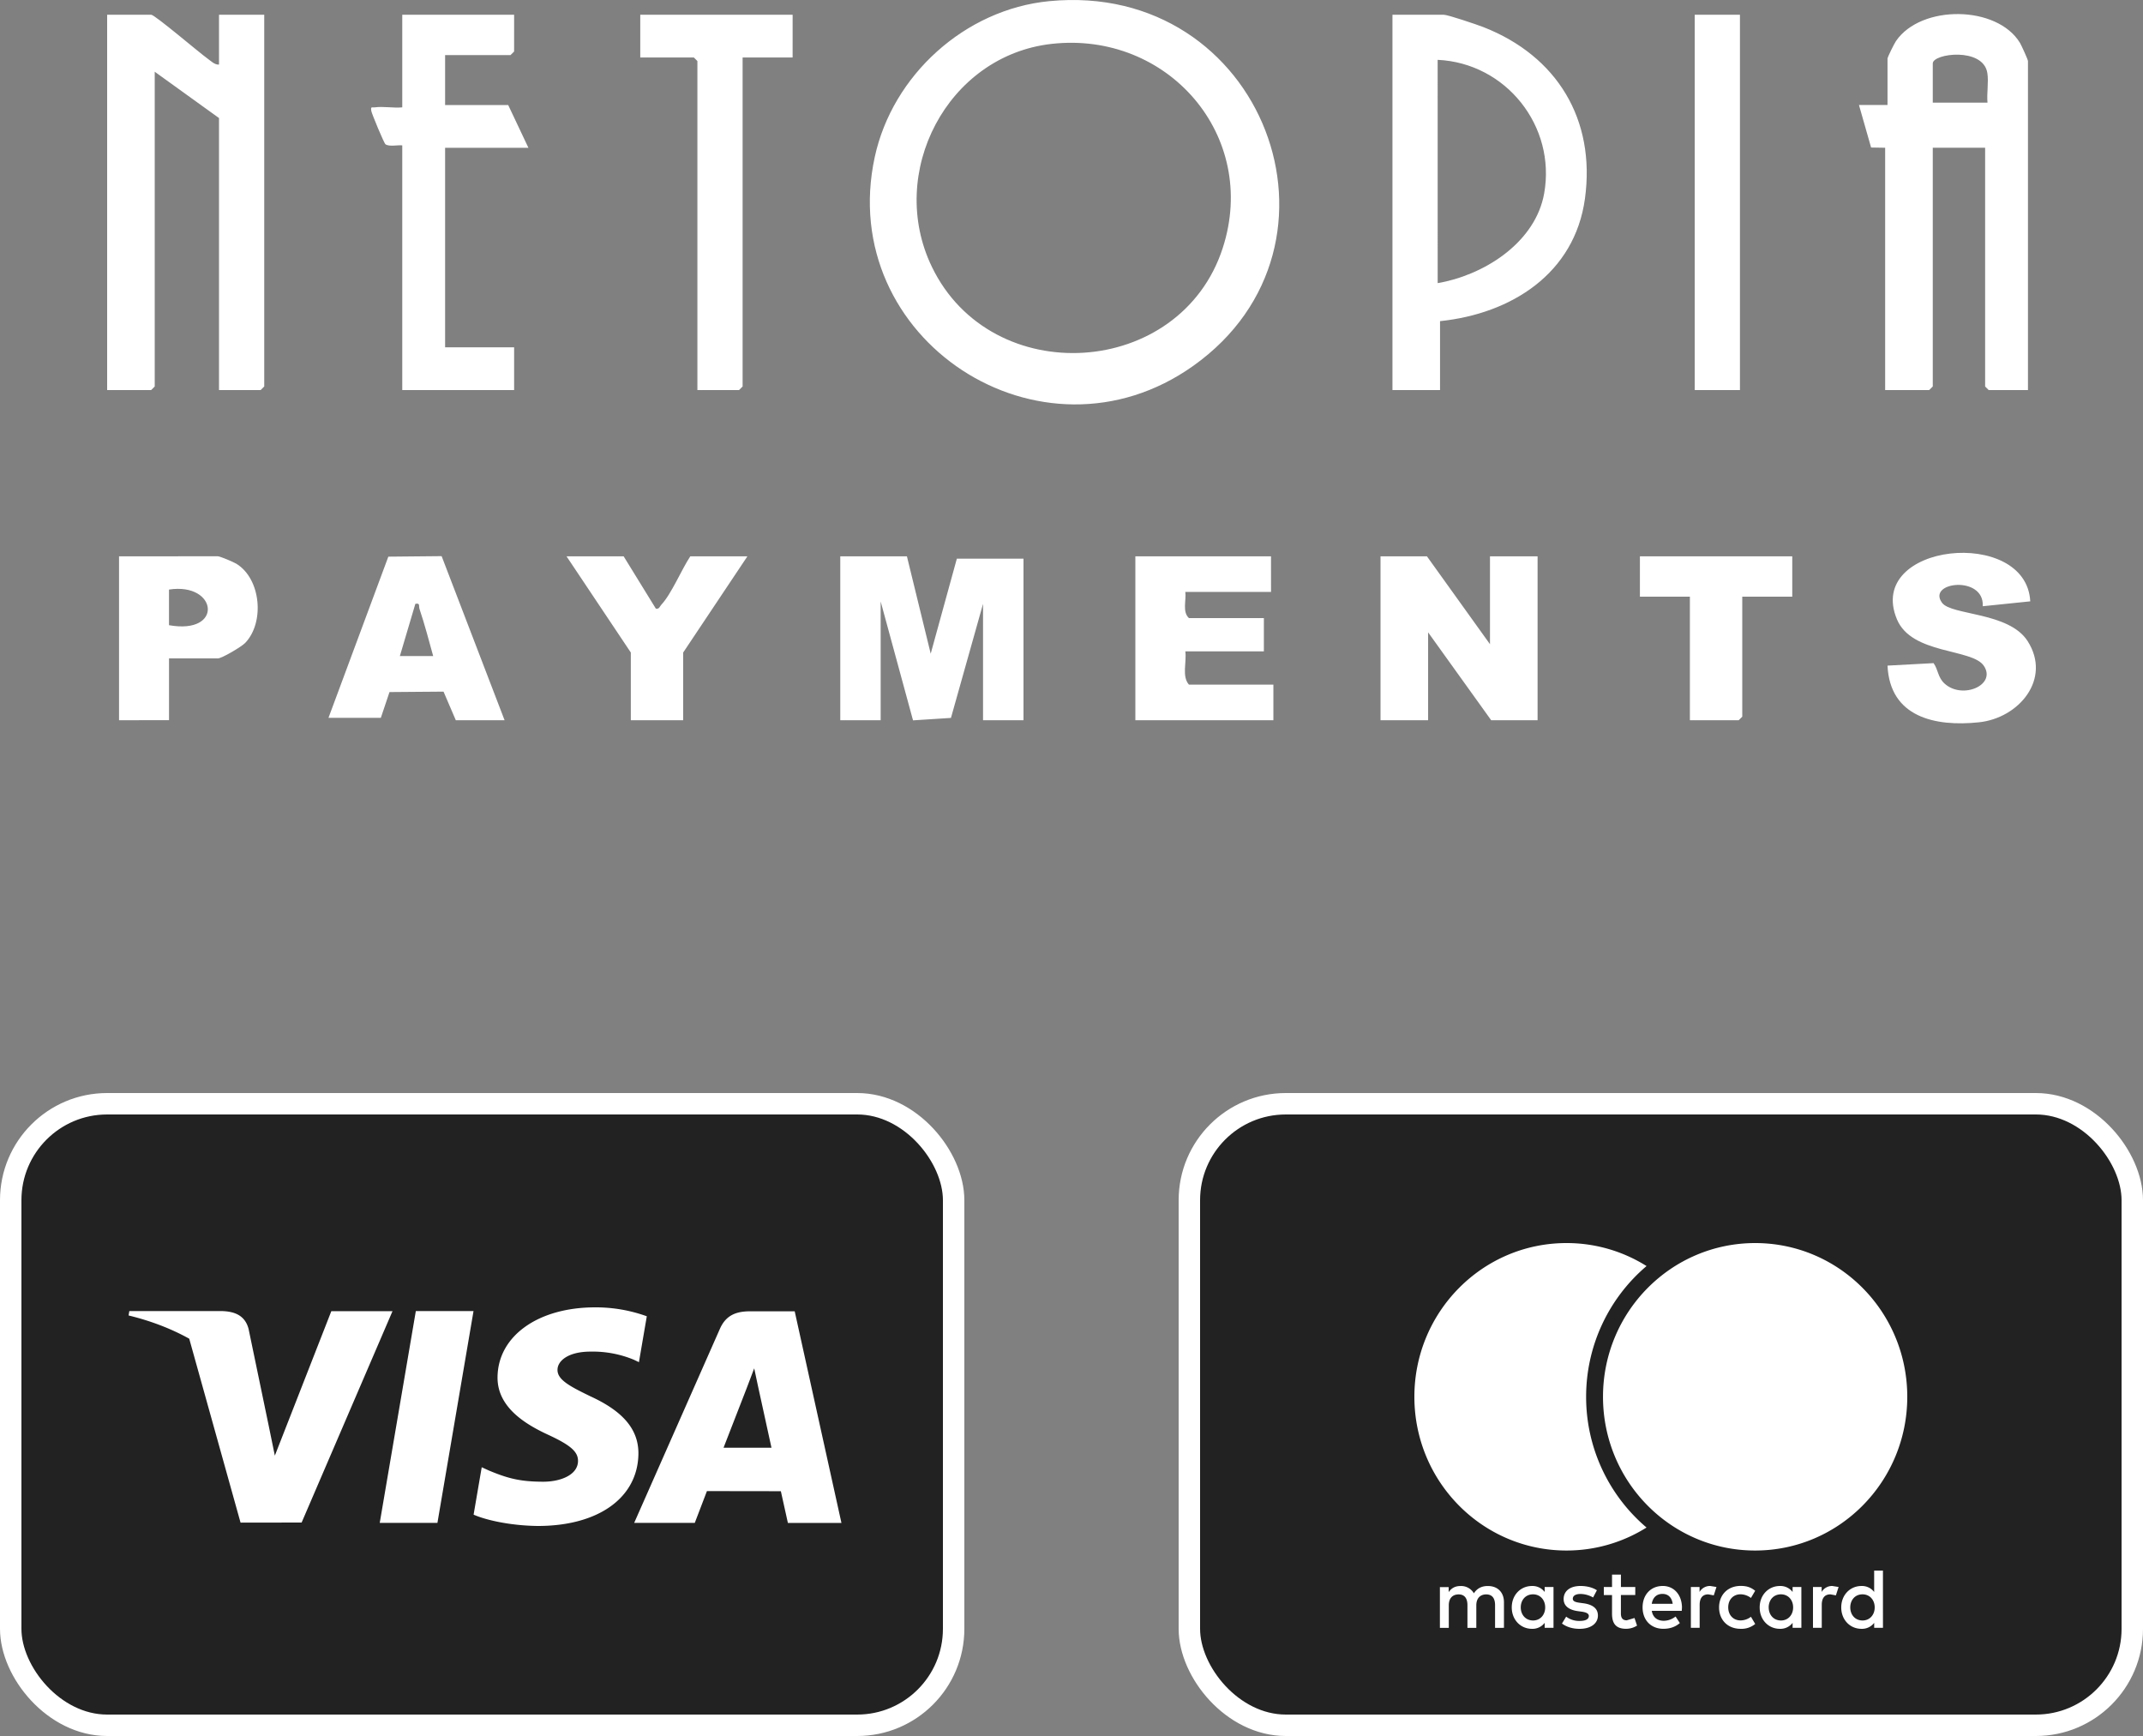
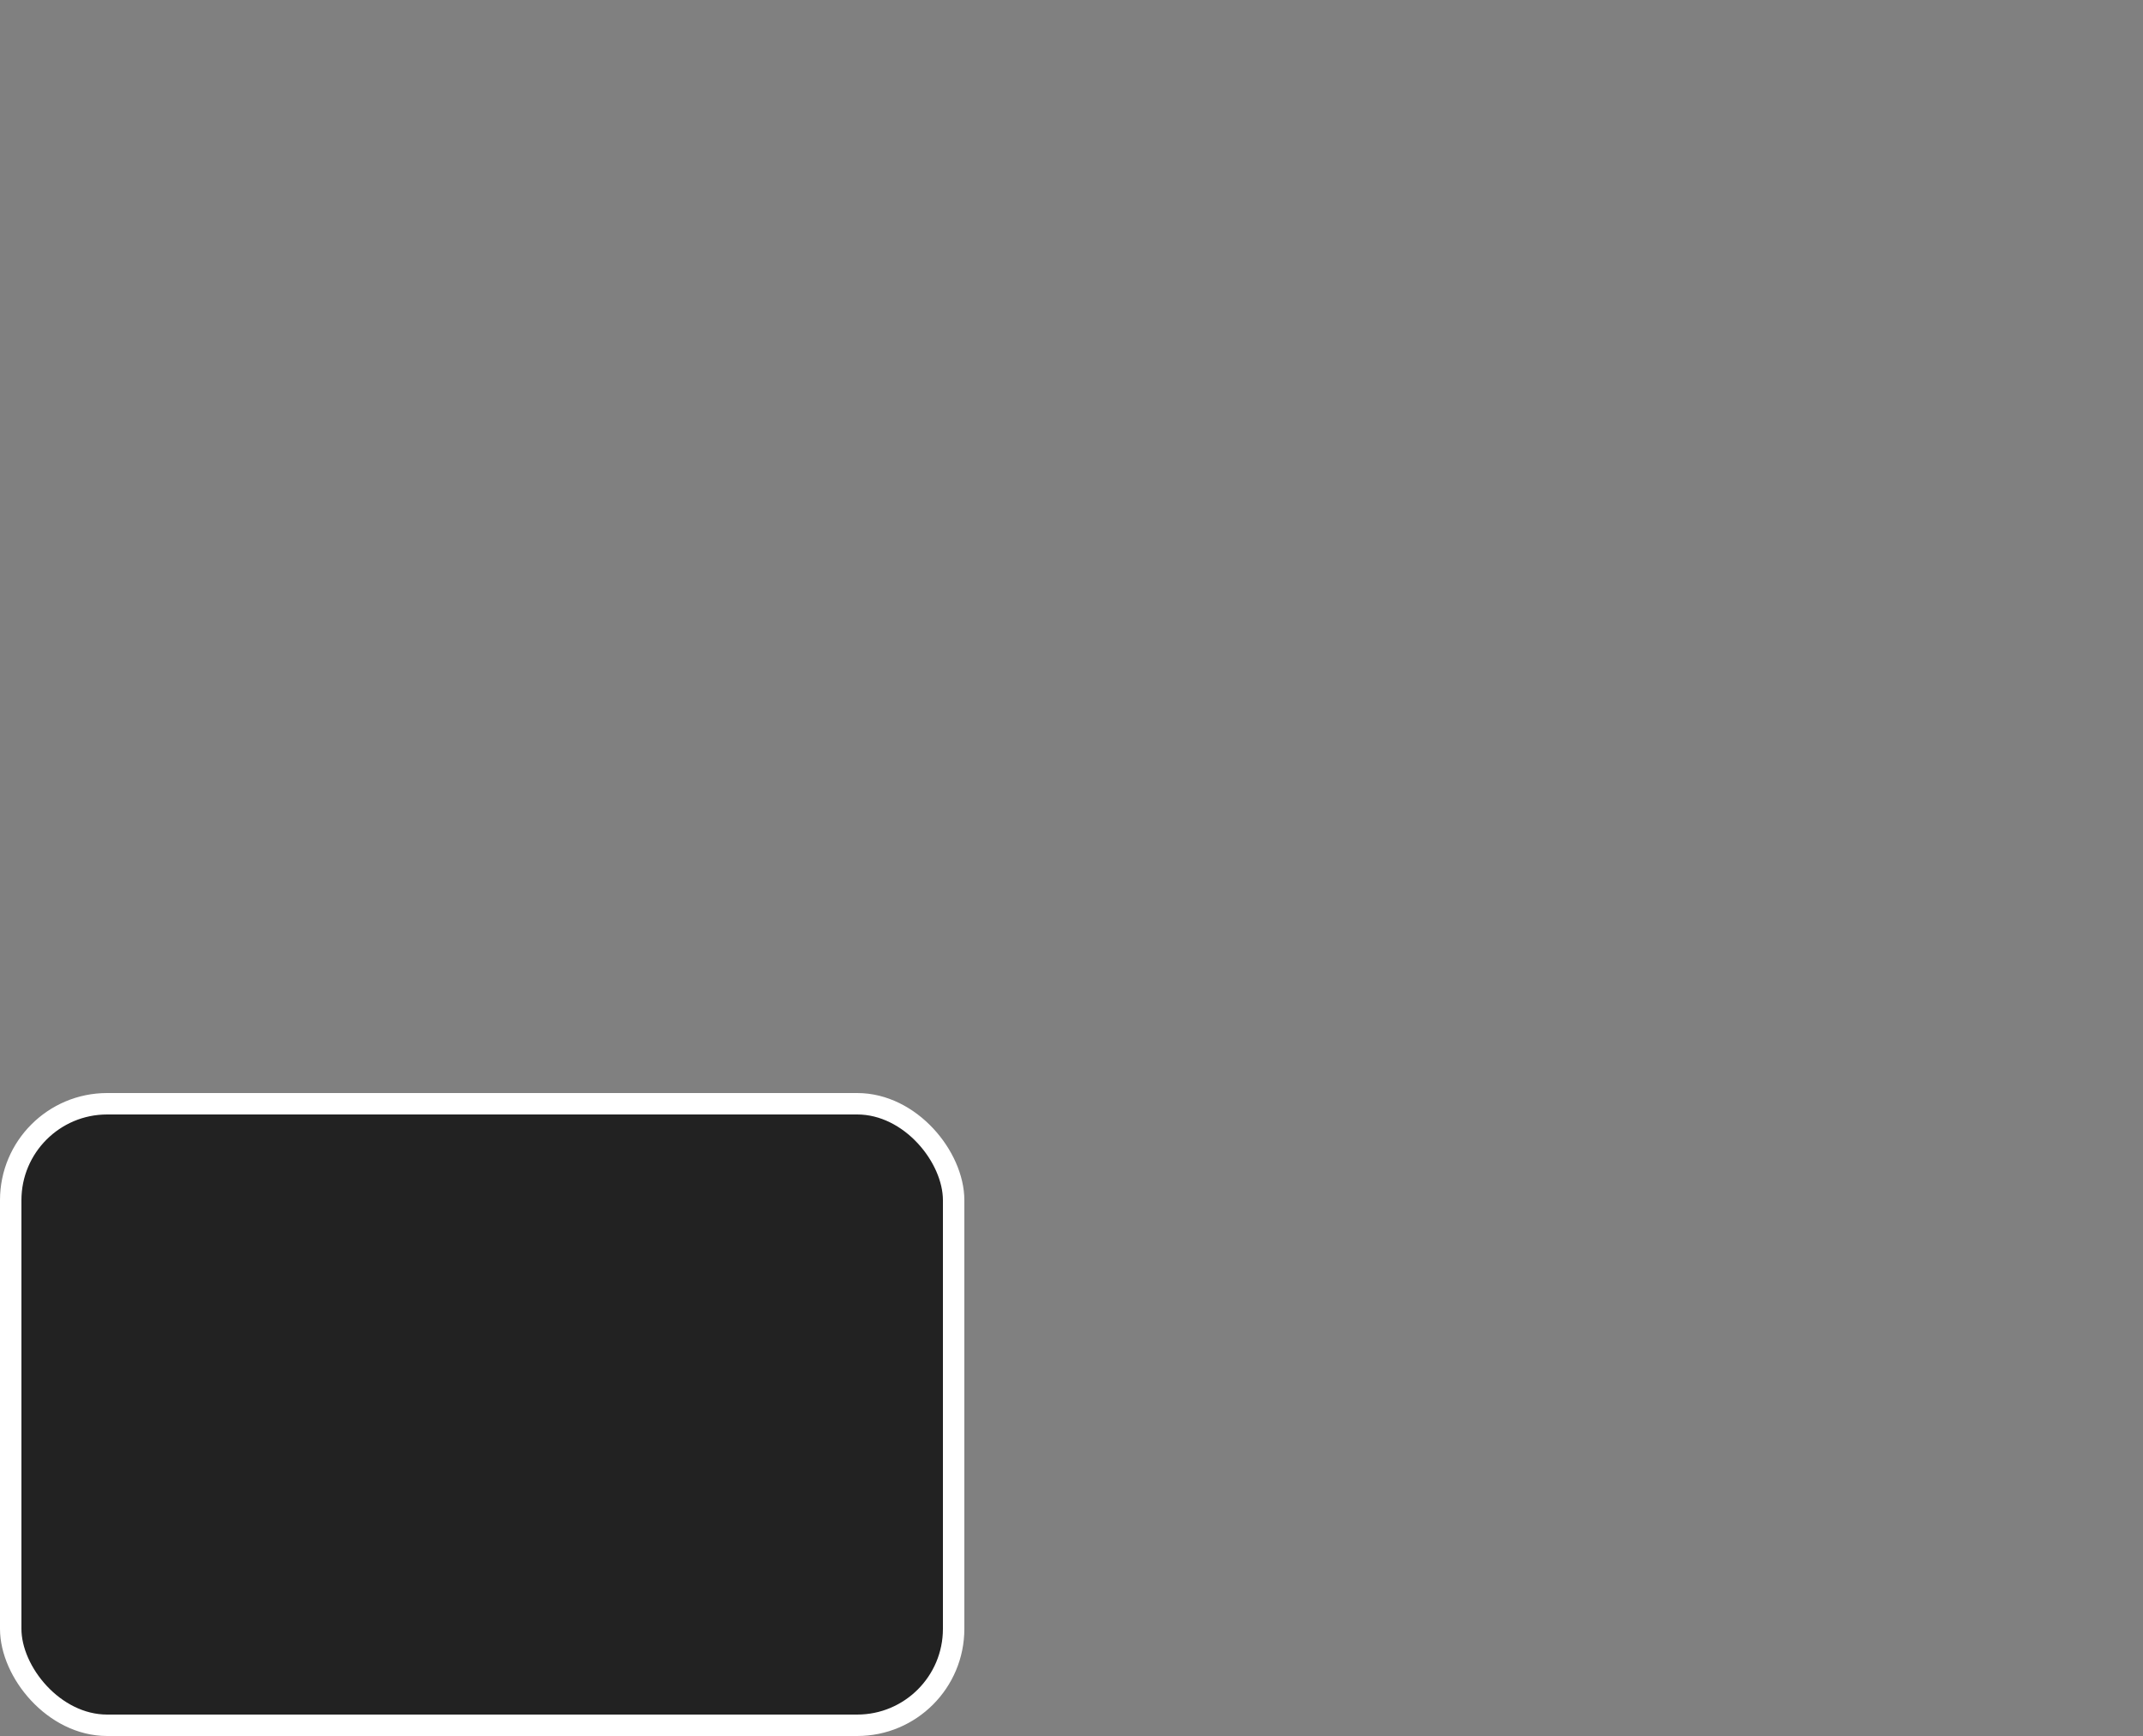
<svg xmlns="http://www.w3.org/2000/svg" width="100" height="81" fill="none" viewBox="0 0 100 81">
  <rect x="0" y="0" width="100" height="81" fill="#808080" stroke="none" />
-   <path fill="#fff" fill-rule="evenodd" d="M88.519 28.899c-1.494-3.567 6.038-4.34 6.22-.841l-2.217.228c.08-1.459-2.63-1.14-1.897-.158.44.59 3.118.422 3.99 1.783 1.132 1.768-.402 3.596-2.274 3.791-2.042.214-4.15-.238-4.263-2.645l2.149-.116c.222.312.194.66.511.952.833.76 2.439.07 1.834-.828-.55-.816-3.362-.517-4.053-2.166M43.43 30.5l1.22-4.433h3.11v7.538h-1.888v-5.431l-1.497 5.323-1.77.114-1.51-5.548v5.542H39.21v-7.648h3.11zm-19.884 3.106H21.27l-.573-1.335-2.522.02-.404 1.203h-2.443l2.793-7.521 2.487-.024zm7.057-5.21c.16.04.183-.103.26-.184.464-.49.948-1.654 1.349-2.255h2.665l-2.998 4.49v3.158h-2.443v-3.159l-3-4.489h2.665zm28.708-.777h-4c.05.396-.148.928.168 1.22h3.498v1.552h-3.666c.07.492-.172 1.168.168 1.552h3.942v1.662H52.98v-7.648h6.33zm10.217 2.439v-4.1h2.221v7.647h-2.165l-2.943-4.1v4.1H64.42v-7.648h2.166zm14.105-4.1v1.883H81.3v5.598l-.166.166h-2.278v-5.764h-2.332v-1.884zm-73.47-.002c.084 0 .453.15.691.26l.18.09c1.149.71 1.32 2.745.405 3.695-.168.175-1.087.72-1.276.72H7.887v2.883H5.555v-7.648zm9.219 2.218-.723 2.438h1.555c-.201-.729-.396-1.476-.637-2.194-.048-.145.044-.292-.195-.244m-11.496.997c2.561.458 2.268-2.009 0-1.662zM48.959.054c9.996-.97 14.656 11.381 6.722 17.017-7.098 5.04-16.693-1.249-14.864-9.735.826-3.83 4.214-6.901 8.142-7.282M7.055.687c.167 0 2.258 1.782 2.62 2.039.165.116.334.3.545.288V.687h2.11v17.346l-.167.166H10.22V5.508l-3-2.161v14.686l-.165.166H5V.687zM23.99 2.404l-.167.166H20.77V4.9h2.944l.943 1.995H20.77v9.31h3.221V18.2h-5.22V6.783c-.223-.025-.6.071-.782-.05-.07-.047-.645-1.437-.663-1.557-.033-.226.02-.147.165-.167.39-.055.877.04 1.28 0V.687h5.22zm12.996.278h-2.333v15.351l-.166.166h-1.944V2.848l-.166-.166h-2.5V.687h7.11zM67.364.687c.2 0 1.573.467 1.863.58 3.435 1.346 5.236 4.314 4.733 7.997-.48 3.506-3.44 5.375-6.763 5.72V18.2h-2.22V.687zm13.828 17.512h-2.11V.687h2.11zm7.283-16.286c1.172-1.71 4.72-1.67 5.784.088.072.12.372.78.373.847v15.351h-1.833l-.166-.166V6.893H90.19v11.14l-.168.166h-2.054V6.894l-.656-.011-.566-1.984h1.332V2.737c0-.074.317-.708.397-.824m-31.418 9.66c1.7-5.248-2.573-10.136-7.99-9.525-4.867.549-7.698 6.008-5.587 10.392 2.784 5.78 11.603 5.222 13.577-.867m10.03 1.638c2.095-.359 4.409-1.793 4.925-3.972l.044-.212c.56-3.14-1.778-6.085-4.97-6.235zm25.65-9.802c-.19-1.222-2.547-.915-2.547-.45v1.83h2.553c-.04-.44.06-.953-.006-1.38" clip-rule="evenodd" />
  <rect width="44" height="29" x=".5" y="51.5" fill="#222" stroke="#fff" rx="4.5" />
-   <path fill="#fff" d="M19.404 61.173h2.692l-1.684 9.882H17.72zm8.123 3.966c-.942-.457-1.518-.763-1.512-1.224 0-.412.489-.85 1.543-.85a5 5 0 0 1 2.017.378l.24.114.367-2.141A7 7 0 0 0 27.768 61c-2.661 0-4.536 1.341-4.551 3.26-.015 1.42 1.339 2.212 2.36 2.684 1.047.484 1.401.792 1.395 1.227-.007.66-.838.964-1.612.964-1.076 0-1.65-.15-2.534-.517l-.347-.158-.379 2.212c.63.276 1.793.516 3 .528 2.832 0 4.67-1.324 4.691-3.376.006-1.125-.711-1.98-2.264-2.684m11.738 5.918h-2.499l-.328-1.48-3.45-.005-.567 1.484h-2.828l4-9.054c.283-.642.766-.819 1.41-.819h2.081zM36 67.55l-.624-2.852-.182-.853-.358.944-1.073 2.761zm-20.54-6.37-2.635 6.738-.281-1.37-.944-4.54c-.164-.624-.636-.812-1.223-.834H6.034L6 61.378c1.056.256 2 .624 2.83 1.084l2.395 8.582 2.85-.004 4.24-9.861z" />
-   <rect width="44" height="29" x="55.5" y="51.5" fill="#222" stroke="#fff" rx="4.5" />
-   <path fill="#fff" d="M89 65.173c0 3.962-3.178 7.173-7.099 7.173s-7.099-3.21-7.099-7.173S77.982 58 81.903 58C85.825 58 89 61.21 89 65.173m-14.986 0a7.99 7.99 0 0 1 2.82-6.1A7 7 0 0 0 73.098 58C69.178 58 66 61.21 66 65.173s3.178 7.173 7.099 7.173c1.37 0 2.65-.394 3.734-1.073a7.99 7.99 0 0 1-2.819-6.1m-3.834 10.78v-1.195c0-.45-.283-.754-.742-.756-.24-.004-.49.072-.661.34a.69.69 0 0 0-.624-.34c-.2 0-.398.06-.552.284v-.234h-.41v1.903h.415V74.9c0-.331.18-.507.46-.507.272 0 .41.18.41.502v1.06h.414V74.9c0-.331.19-.507.461-.507.28 0 .414.18.414.502v1.06zm6.128-1.906h-.67v-.578h-.415v.578h-.383v.378h.383v.868c0 .444.17.705.655.705a.95.95 0 0 0 .512-.149l-.118-.355-.363.108c-.205 0-.272-.129-.272-.32v-.86h.67zM79.804 74a.56.56 0 0 0-.497.279v-.232h-.405v1.904h.41v-1.07c0-.314.133-.49.403-.49l.256.047.126-.391zm-5.287.2c-.198-.13-.47-.2-.768-.2-.477 0-.784.231-.784.61 0 .31.23.501.65.562l.194.027c.225.032.332.092.332.2 0 .149-.15.232-.43.232a1 1 0 0 1-.628-.2l-.196.322c.225.166.508.247.817.247.544 0 .86-.259.86-.621 0-.335-.25-.51-.66-.57l-.193-.026c-.178-.025-.318-.061-.318-.187 0-.14.133-.223.358-.223.24 0 .472.093.588.164zm10.985-.2a.56.56 0 0 0-.497.279v-.232H84.6v1.904h.41v-1.07c0-.314.133-.49.403-.49l.256.047.127-.391zm-5.284 1c0 .578.398.999 1.006.999a1 1 0 0 0 .68-.227l-.199-.335a.8.8 0 0 1-.492.17c-.327-.004-.568-.243-.568-.61 0-.366.24-.605.568-.609a.82.82 0 0 1 .492.171l.198-.335c-.205-.164-.394-.227-.679-.227-.608.002-1.006.425-1.006 1.003m3.84 0v-.952h-.409v.232a.71.71 0 0 0-.594-.279c-.528 0-.942.419-.942.999 0 .583.414.999.942.999a.71.71 0 0 0 .594-.279v.232h.41zm-1.525 0c0-.335.216-.61.573-.61.338 0 .568.263.568.61 0 .346-.23.61-.568.61-.356-.002-.572-.277-.572-.61m-4.947-1c-.552 0-.938.407-.938.999 0 .605.403.999.967.999.282 0 .543-.072.772-.268l-.2-.306a.9.9 0 0 1-.548.2c-.265 0-.505-.123-.563-.465h1.4l.01-.16c-.01-.592-.373-1-.9-1m-.01.371c.266 0 .435.166.477.461h-.977c.044-.274.21-.461.5-.461m10.288.63v-1.717h-.41v.997a.71.71 0 0 0-.594-.279c-.528 0-.942.419-.942.999 0 .583.414.999.942.999a.71.71 0 0 0 .595-.279v.232h.41zm-1.525 0c0-.335.216-.61.572-.61.339 0 .568.263.568.61 0 .346-.23.61-.568.61-.356-.002-.572-.277-.572-.61m-13.848 0v-.952h-.412v.232a.71.71 0 0 0-.594-.279c-.528 0-.942.419-.942.999s.414.999.941.999a.71.71 0 0 0 .595-.279v.232h.412zm-1.528 0c0-.335.216-.61.573-.61.338 0 .567.263.567.61 0 .346-.229.61-.567.61-.354-.002-.573-.277-.573-.61" />
</svg>